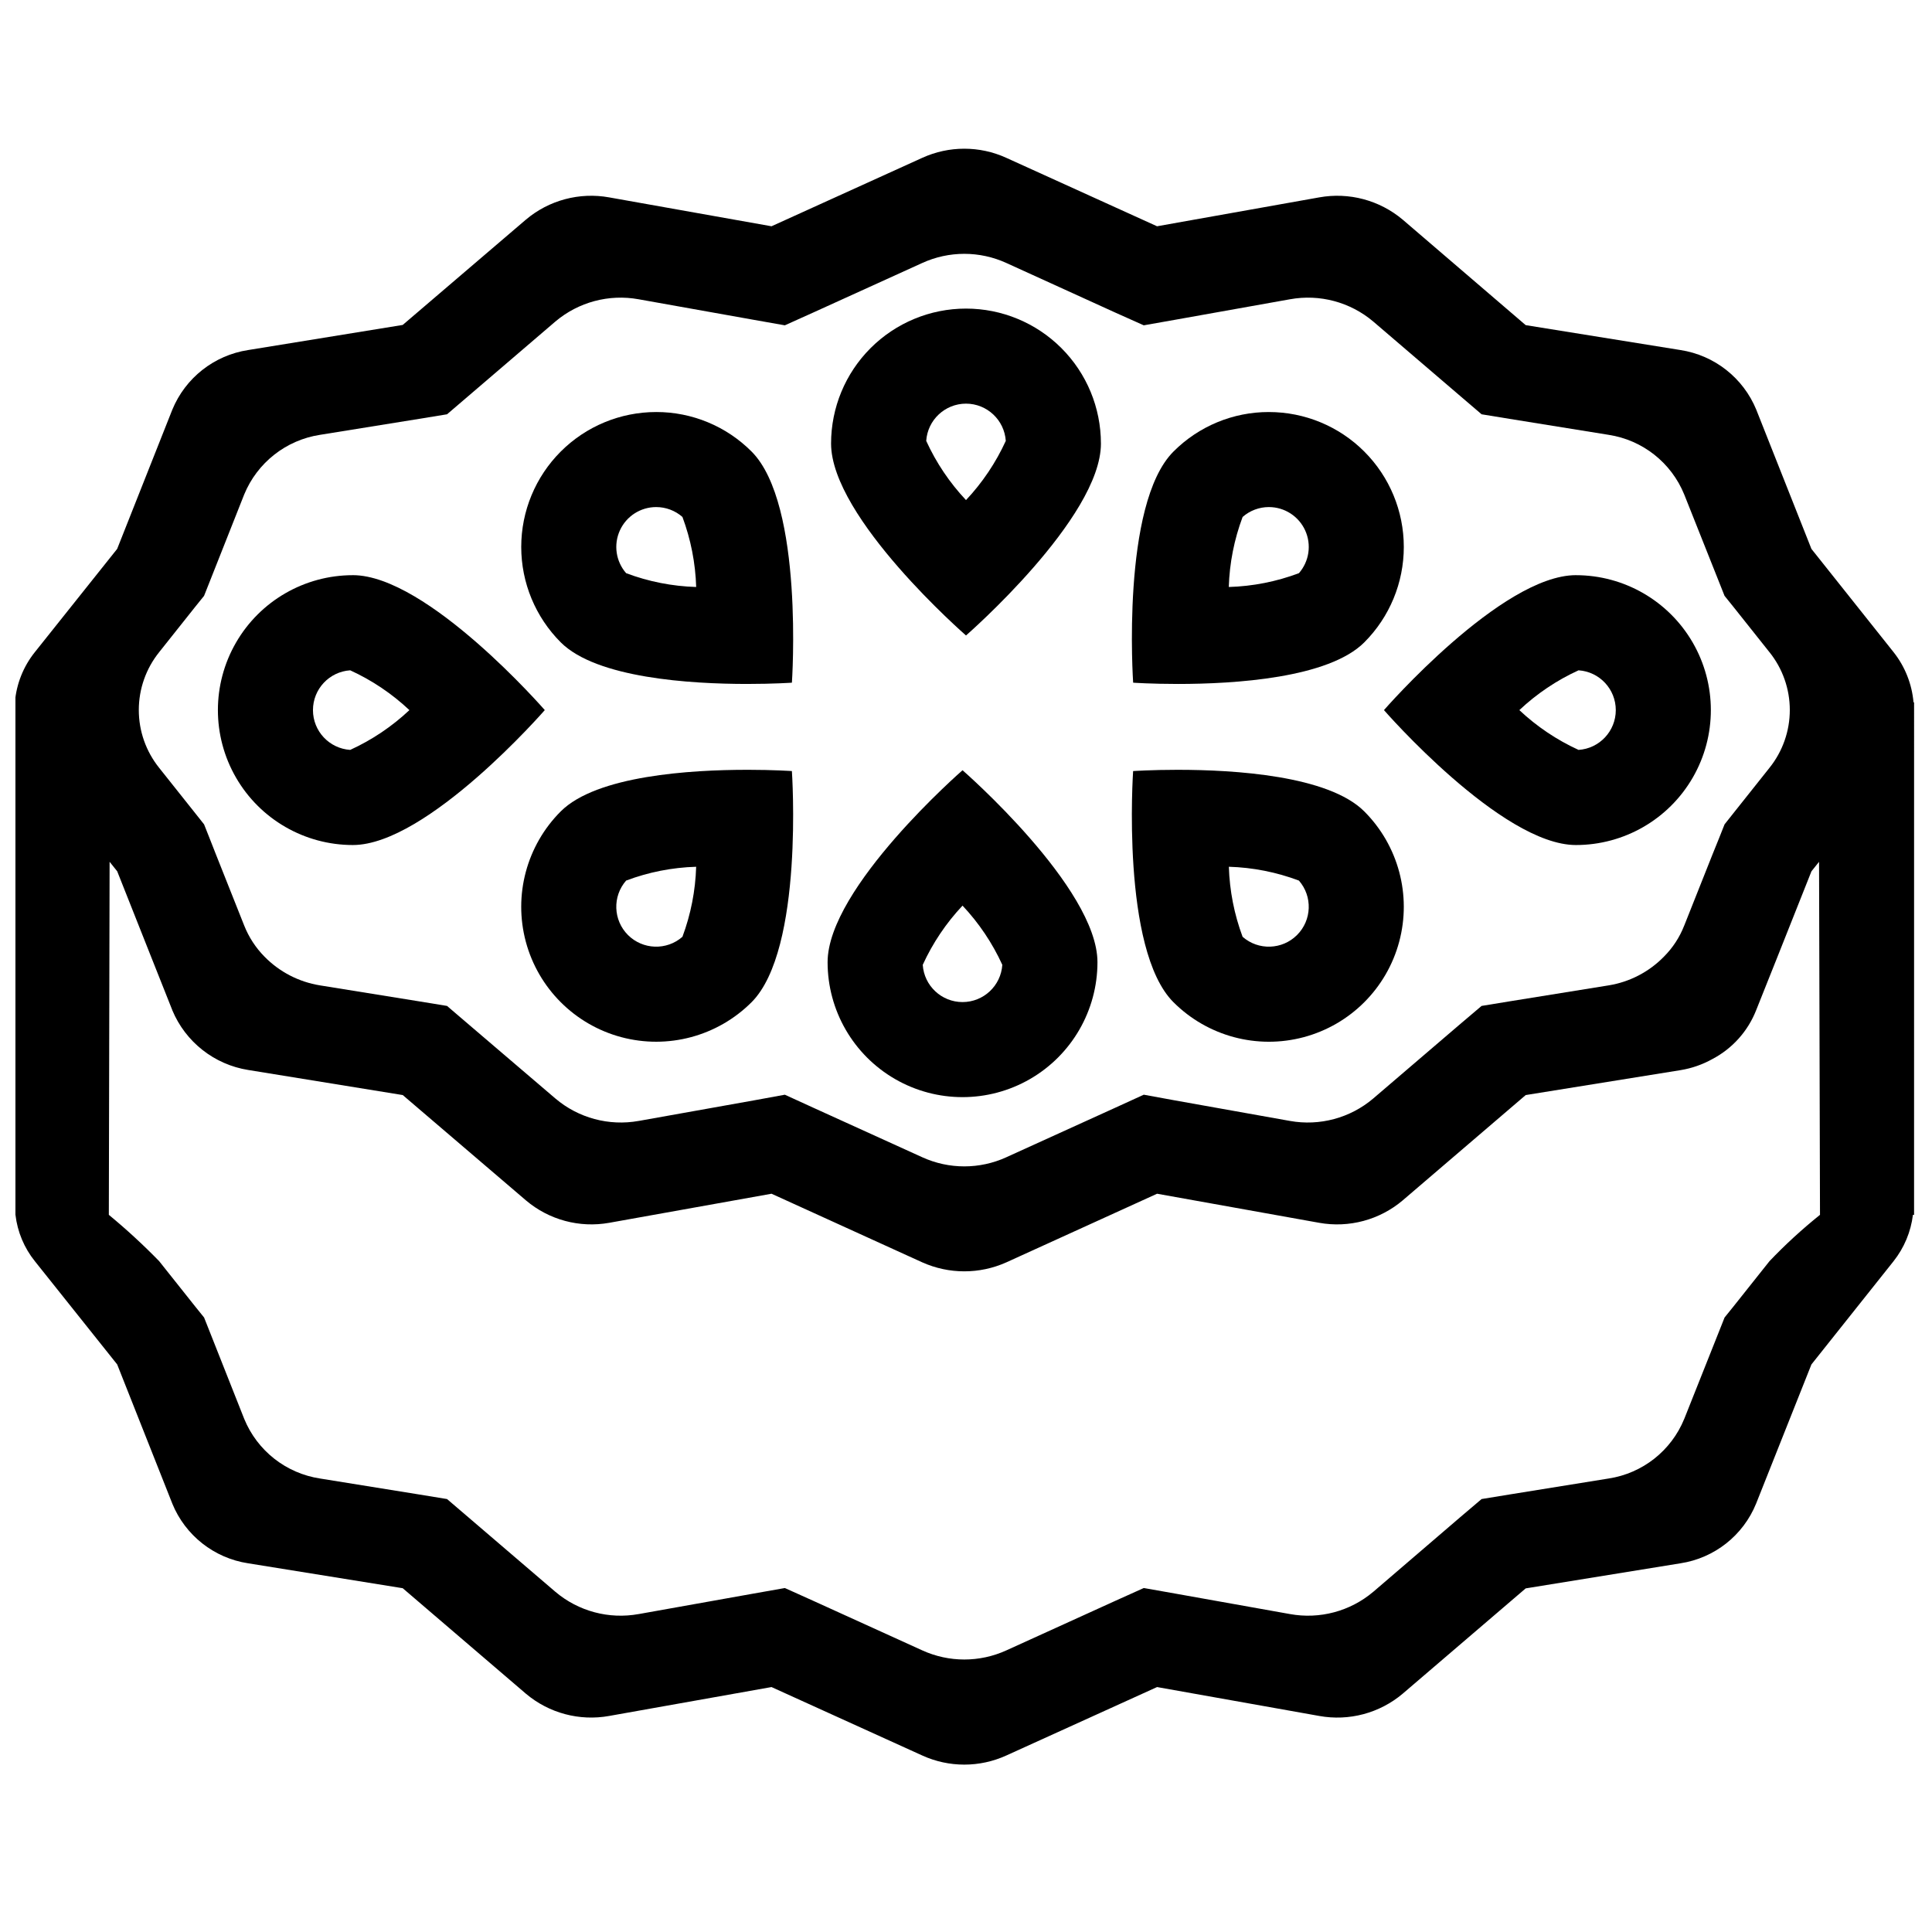
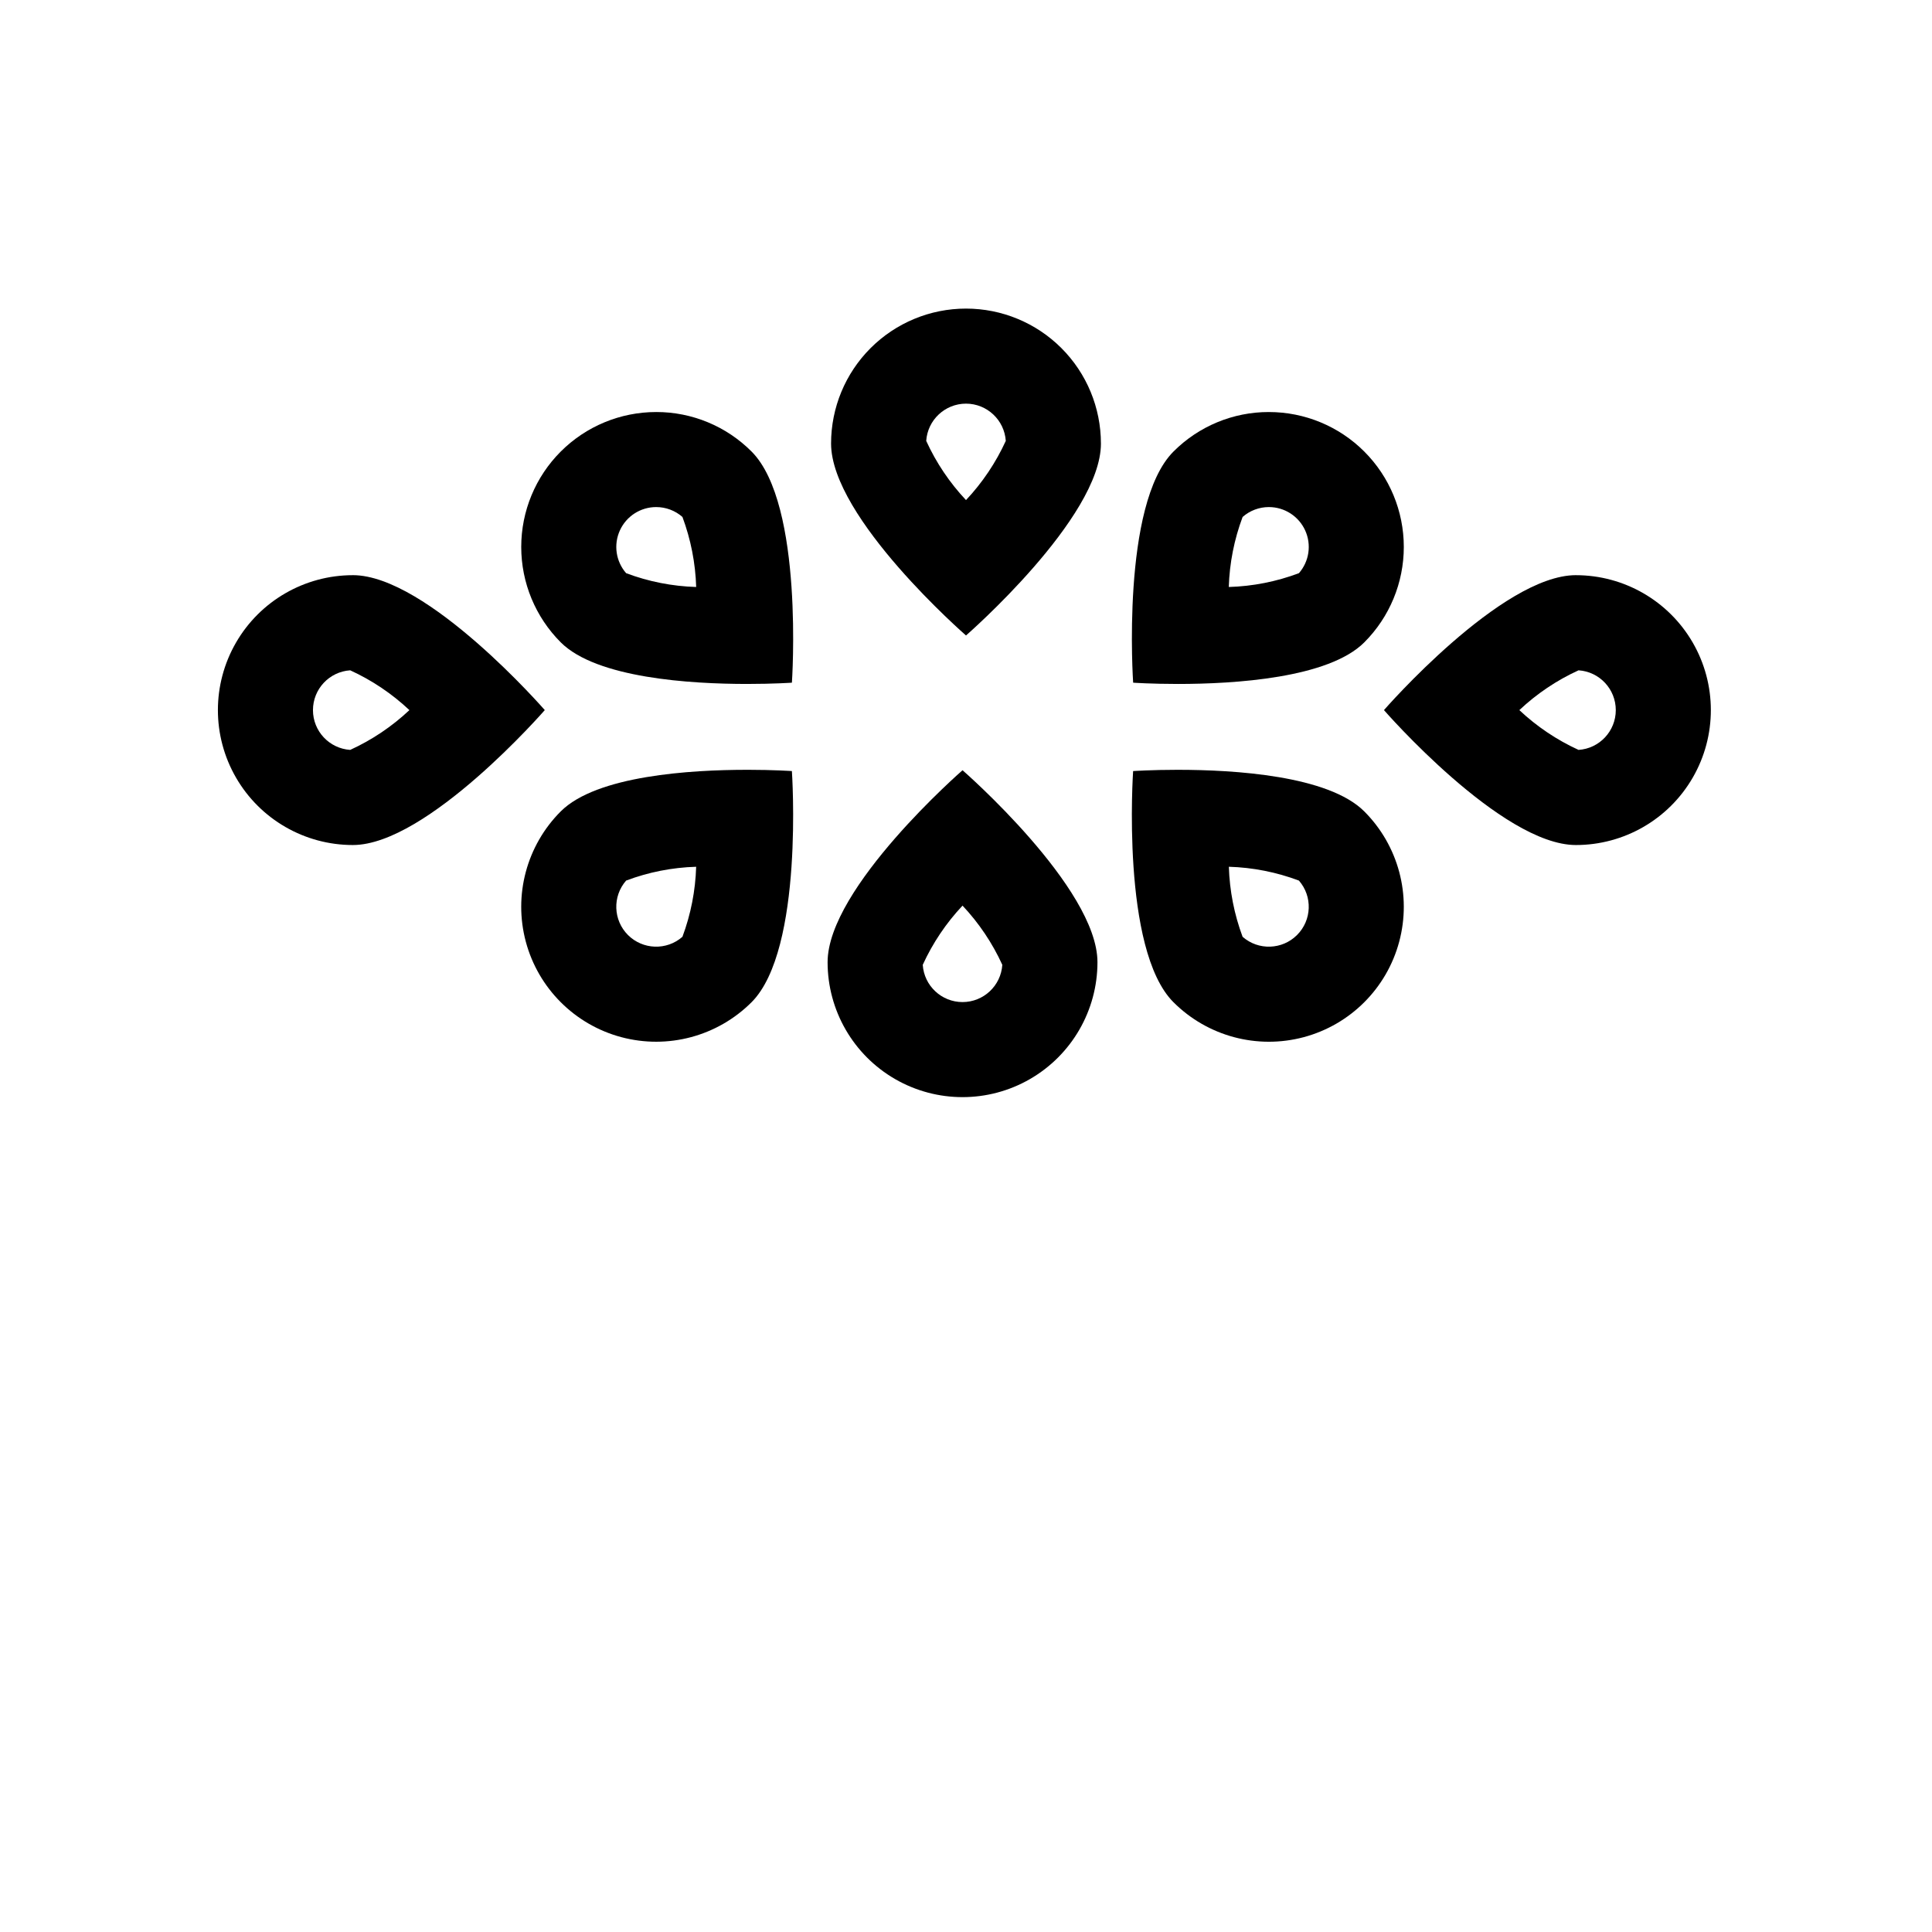
<svg xmlns="http://www.w3.org/2000/svg" width="800px" height="800px" version="1.1" viewBox="144 144 512 512">
  <defs>
    <clipPath id="a">
-       <path d="m148.09 183h503.81v429h-503.81z" />
-     </clipPath>
+       </clipPath>
  </defs>
  <g clip-path="url(#a)">
    <path d="m651.1 330.12c-0.422-4.856-2.262-9.484-5.289-13.301l-21.766-27.355-14.609-36.879v-0.004c-3.465-8.43-11.094-14.434-20.102-15.816l-41.012-6.602-32.598-27.961c-6.129-5.156-14.234-7.316-22.117-5.894l-42.977 7.656-39.953-18.137h0.004c-7.074-3.223-15.195-3.223-22.27 0l-39.953 18.137-43.023-7.656c-7.867-1.422-15.957 0.738-22.066 5.894l-32.648 27.91-40.957 6.652c-9.012 1.383-16.641 7.387-20.105 15.816l-14.609 36.879-21.812 27.359c-3.051 3.805-4.894 8.438-5.293 13.301h-0.098v135.82h0.25c0.523 4.5 2.305 8.762 5.141 12.293l21.816 27.355 14.609 36.879-0.004 0.004c3.453 8.441 11.086 14.449 20.105 15.82l40.961 6.602 32.648 27.961-0.004-0.004c6.109 5.156 14.199 7.316 22.066 5.894l43.023-7.656 39.953 18.137c7.074 3.223 15.195 3.223 22.27 0l39.953-18.137 42.977 7.656h-0.004c7.883 1.43 15.992-0.73 22.117-5.894l32.598-27.91 41.012-6.648c9.004-1.375 16.621-7.383 20.051-15.82l14.66-36.879 21.766-27.355v-0.004c2.812-3.543 4.59-7.797 5.137-12.293h0.301l0.004-135.82zm-464.91-13.301 9.574-12.043 2.316-2.871 1.359-3.426 9.27-23.426c3.465-8.434 11.09-14.438 20.102-15.82l26.25-4.231 7.406-1.211 5.594-4.785 23.121-19.801c6.106-5.16 14.199-7.324 22.066-5.894l30.48 5.441 8.262 1.461 7.609-3.426 28.816-13.098c7.074-3.227 15.195-3.227 22.27 0l28.766 13.098 7.656 3.426 8.262-1.461 30.48-5.441h0.004c7.867-1.43 15.961 0.734 22.066 5.894l23.125 19.801 5.594 4.785 7.406 1.211 26.25 4.231h-0.004c9.004 1.371 16.621 7.383 20.051 15.82l9.32 23.426 1.359 3.426 2.316 2.871 9.574 12.043h0.004c3.496 4.348 5.402 9.762 5.402 15.34 0 5.582-1.906 10.992-5.402 15.34l-9.574 12.043-2.316 2.922-1.359 3.426-1.812 4.484-7.508 18.895-0.004-0.004c-1.203 3.102-3.039 5.914-5.391 8.266-3.941 4.039-9.082 6.707-14.66 7.606l-26.25 4.231-7.406 1.211-5.641 4.785-23.074 19.75c-6.098 5.176-14.191 7.356-22.066 5.945l-30.48-5.441-8.262-1.512-7.609 3.477-28.816 13.098v0.004c-7.074 3.223-15.195 3.223-22.27 0l-28.816-13.098-7.609-3.477-8.262 1.512-30.48 5.441v-0.004c-7.875 1.41-15.969-0.77-22.066-5.945l-23.125-19.75-5.594-4.785-7.406-1.211-26.25-4.231h0.004c-5.59-0.898-10.746-3.562-14.711-7.606-2.336-2.363-4.168-5.176-5.391-8.266l-7.508-18.891-1.762-4.484-1.359-3.426-2.316-2.922-9.574-12.039v-0.004c-3.5-4.348-5.406-9.758-5.406-15.34 0-5.578 1.906-10.992 5.406-15.34zm426.73 161.42-9.574 12.043-2.316 2.871-1.359 3.426-9.32 23.426h-0.004c-3.43 8.438-11.047 14.445-20.051 15.816l-26.25 4.231-7.406 1.211-5.641 4.789-23.074 19.801v-0.004c-6.106 5.164-14.199 7.324-22.066 5.894l-30.48-5.441-8.262-1.461-7.609 3.426-28.816 13.102c-7.074 3.223-15.195 3.223-22.27 0l-28.816-13.098-7.609-3.426-8.262 1.461-30.48 5.441v-0.004c-7.867 1.43-15.961-0.73-22.066-5.894l-23.125-19.801-5.594-4.785-7.406-1.211-26.25-4.231h0.004c-9.016-1.367-16.652-7.375-20.102-15.816l-9.27-23.426-1.359-3.426-2.316-2.871-9.574-12.043v-0.004c-4.223-4.336-8.68-8.441-13.352-12.293l0.203-93.559 2.016 2.519 8.969 22.621 5.644 14.207-0.008 0.004c3.512 8.398 11.117 14.383 20.105 15.82l40.961 6.648 32.648 27.91h-0.004c6.102 5.172 14.191 7.352 22.066 5.945l43.023-7.707 39.953 18.188c7.086 3.172 15.188 3.172 22.27 0l39.953-18.188 42.977 7.707h-0.004c7.891 1.41 16-0.766 22.117-5.945l32.598-27.91 41.012-6.602h-0.004c2.992-0.484 5.875-1.492 8.516-2.969 5.266-2.785 9.359-7.359 11.539-12.898l5.691-14.258 8.969-22.57 2.016-2.519 0.25 93.559v-0.004c-4.734 3.797-9.215 7.902-13.398 12.293z" />
  </g>
  <path d="m400 250.97c5.562 0.008 10.168 4.32 10.543 9.871-2.637 5.769-6.199 11.07-10.543 15.688-4.348-4.617-7.91-9.918-10.543-15.688 0.371-5.551 4.977-9.863 10.543-9.871m0-25.191c-9.484 0-18.578 3.769-25.285 10.473-6.707 6.707-10.473 15.801-10.473 25.285 0 19.746 35.758 50.871 35.758 50.871s35.758-31.125 35.758-50.871h-0.004c0-9.484-3.766-18.578-10.473-25.285-6.703-6.703-15.801-10.473-25.281-10.473z" />
  <path d="m480.27 278.38c4.141 0 7.902 2.422 9.617 6.195 1.715 3.773 1.066 8.199-1.656 11.32-5.953 2.242-12.234 3.481-18.59 3.664 0.195-6.344 1.434-12.617 3.664-18.559 1.926-1.691 4.402-2.625 6.965-2.621m0-25.191v0.004c-9.488-0.016-18.586 3.754-25.285 10.473-13.965 13.961-10.688 61.254-10.688 61.254s4.824 0.336 11.848 0.336c14.965 0 39.906-1.52 49.41-11.023h-0.004c6.707-6.707 10.473-15.801 10.473-25.285 0-9.48-3.766-18.578-10.473-25.281-6.703-6.707-15.801-10.473-25.281-10.473z" />
  <path d="m469.66 373.7c6.348 0.188 12.621 1.426 18.566 3.664 3.656 4.191 3.438 10.5-0.5 14.426-3.934 3.93-10.242 4.137-14.426 0.473-2.219-5.949-3.445-12.219-3.641-18.562m-13.523-25.695c-7.023 0-11.848 0.336-11.848 0.336s-3.277 47.293 10.688 61.254l0.004 0.004c9.035 9.031 22.199 12.559 34.539 9.254 12.34-3.309 21.977-12.945 25.281-25.285 3.309-12.34-0.219-25.504-9.254-34.539-9.504-9.504-34.445-11.023-49.41-11.023z" />
  <path d="m317.89 278.38c2.562-0.004 5.039 0.93 6.965 2.617 2.215 5.949 3.445 12.219 3.641 18.562-6.352-0.188-12.625-1.426-18.566-3.664-2.723-3.121-3.371-7.547-1.656-11.32 1.711-3.773 5.473-6.195 9.617-6.195m0-25.191v0.004c-9.484 0-18.578 3.766-25.285 10.473-6.703 6.703-10.473 15.797-10.473 25.281s3.769 18.578 10.473 25.285c9.504 9.504 34.445 11.023 49.41 11.023 7.023 0 11.848-0.336 11.848-0.336s3.277-47.289-10.688-61.254c-6.699-6.719-15.801-10.488-25.285-10.473z" />
  <path d="m328.49 373.7c-0.191 6.348-1.422 12.617-3.637 18.562-4.184 3.664-10.492 3.457-14.43-0.469-3.934-3.93-4.152-10.238-0.496-14.43 5.941-2.238 12.215-3.477 18.562-3.66m13.523-25.695c-14.965 0-39.906 1.52-49.41 11.02-9.031 9.035-12.559 22.199-9.254 34.539 3.309 12.34 12.945 21.977 25.285 25.285 12.34 3.305 25.504-0.223 34.539-9.254 13.961-13.965 10.688-61.258 10.688-61.258s-4.824-0.336-11.848-0.336z" />
  <path d="m399.08 384c4.348 4.621 7.906 9.918 10.543 15.688-0.367 5.555-4.977 9.871-10.543 9.871s-10.176-4.316-10.543-9.871c2.637-5.769 6.195-11.066 10.543-15.688m0-35.879c0 0.004-35.758 31.125-35.758 50.871 0 12.777 6.816 24.582 17.879 30.969 11.062 6.387 24.695 6.387 35.758 0 11.062-6.387 17.879-18.191 17.879-30.969 0-19.746-35.758-50.871-35.758-50.871z" />
  <path d="m236.81 321.64c5.769 2.637 11.066 6.199 15.688 10.547-4.621 4.344-9.918 7.906-15.688 10.543-5.555-0.367-9.871-4.977-9.871-10.543s4.316-10.18 9.871-10.547m0.695-25.215v0.004c-12.777 0-24.582 6.816-30.969 17.879-6.387 11.062-6.387 24.691 0 35.754 6.387 11.066 18.191 17.879 30.969 17.879 19.746 0 50.871-35.758 50.871-35.758s-31.125-35.758-50.871-35.758z" />
  <path d="m562.33 321.64c5.555 0.367 9.871 4.981 9.871 10.547 0 5.562-4.316 10.176-9.871 10.543-5.769-2.637-11.066-6.199-15.688-10.543 4.621-4.348 9.918-7.91 15.688-10.547m-0.695-25.215c-19.746 0-50.871 35.758-50.871 35.758 0 0.004 31.125 35.758 50.871 35.758 12.777 0 24.578-6.812 30.969-17.879 6.387-11.062 6.387-24.691 0-35.754-6.391-11.062-18.191-17.879-30.969-17.879z" />
</svg>